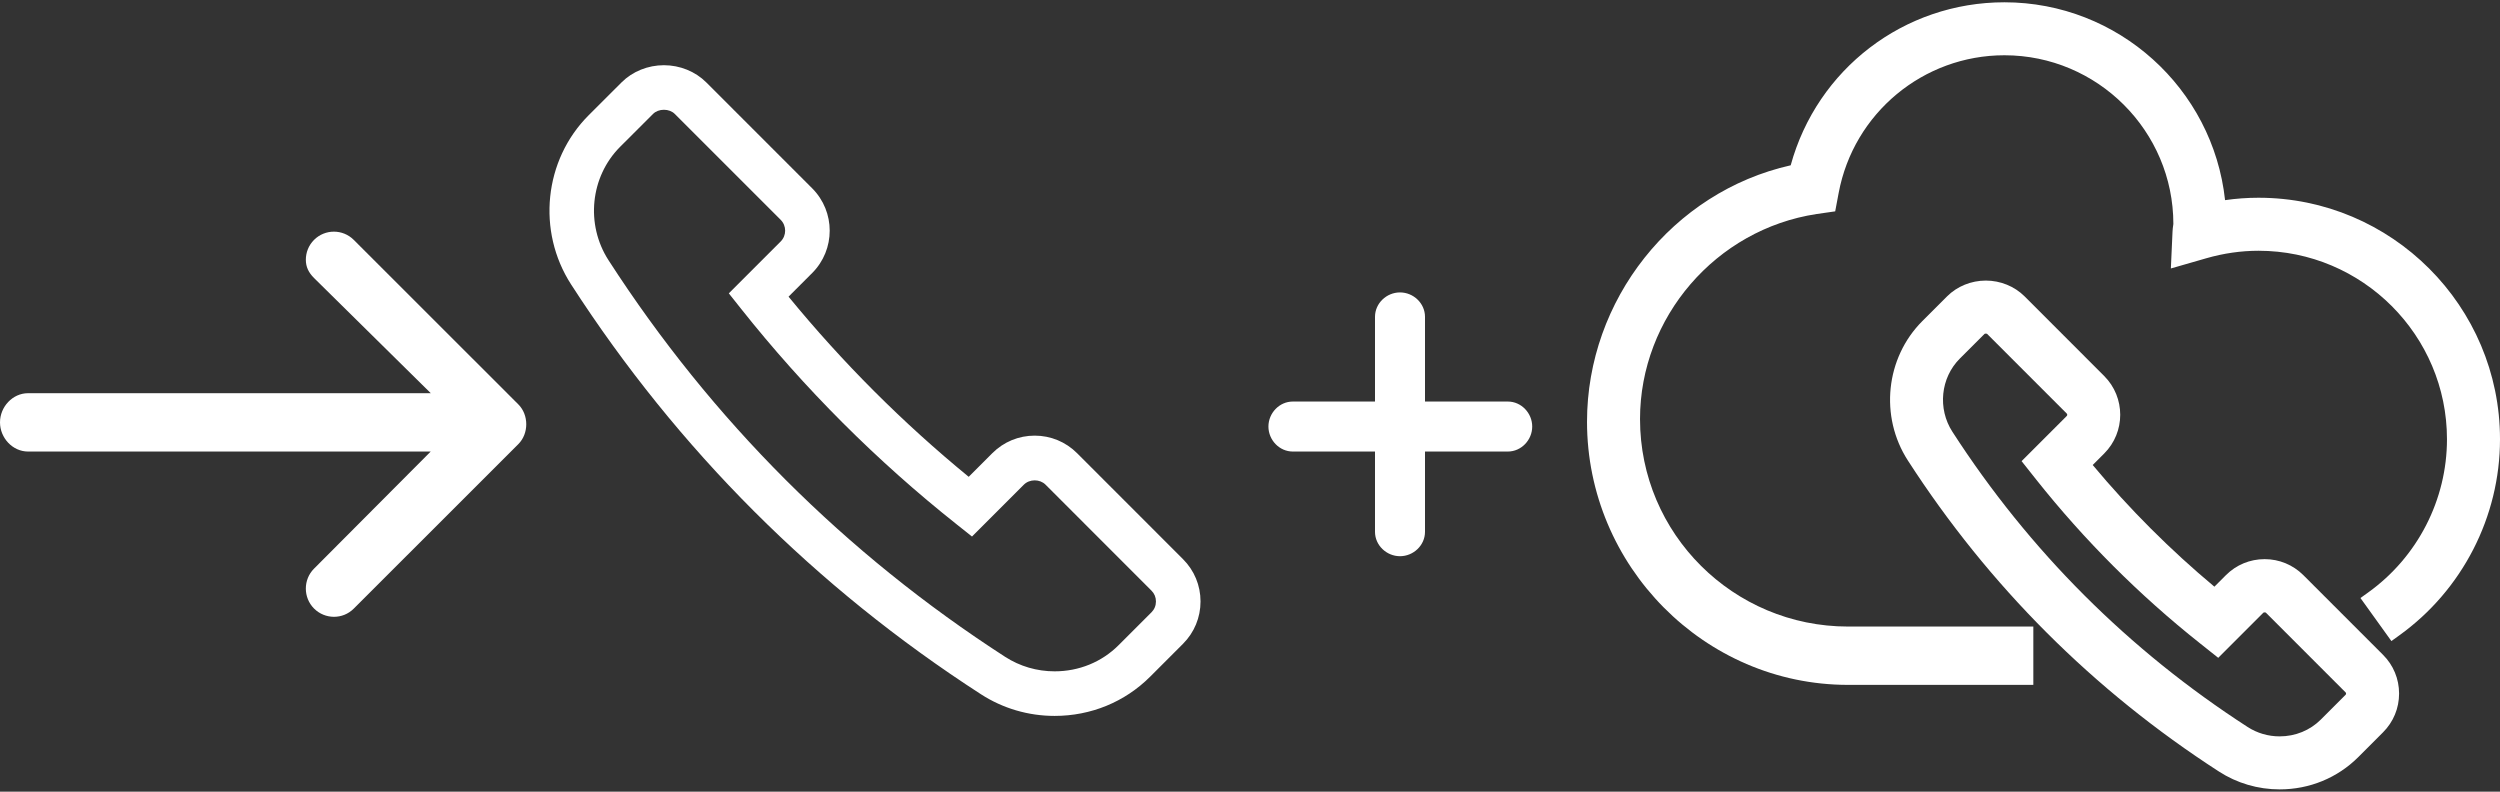
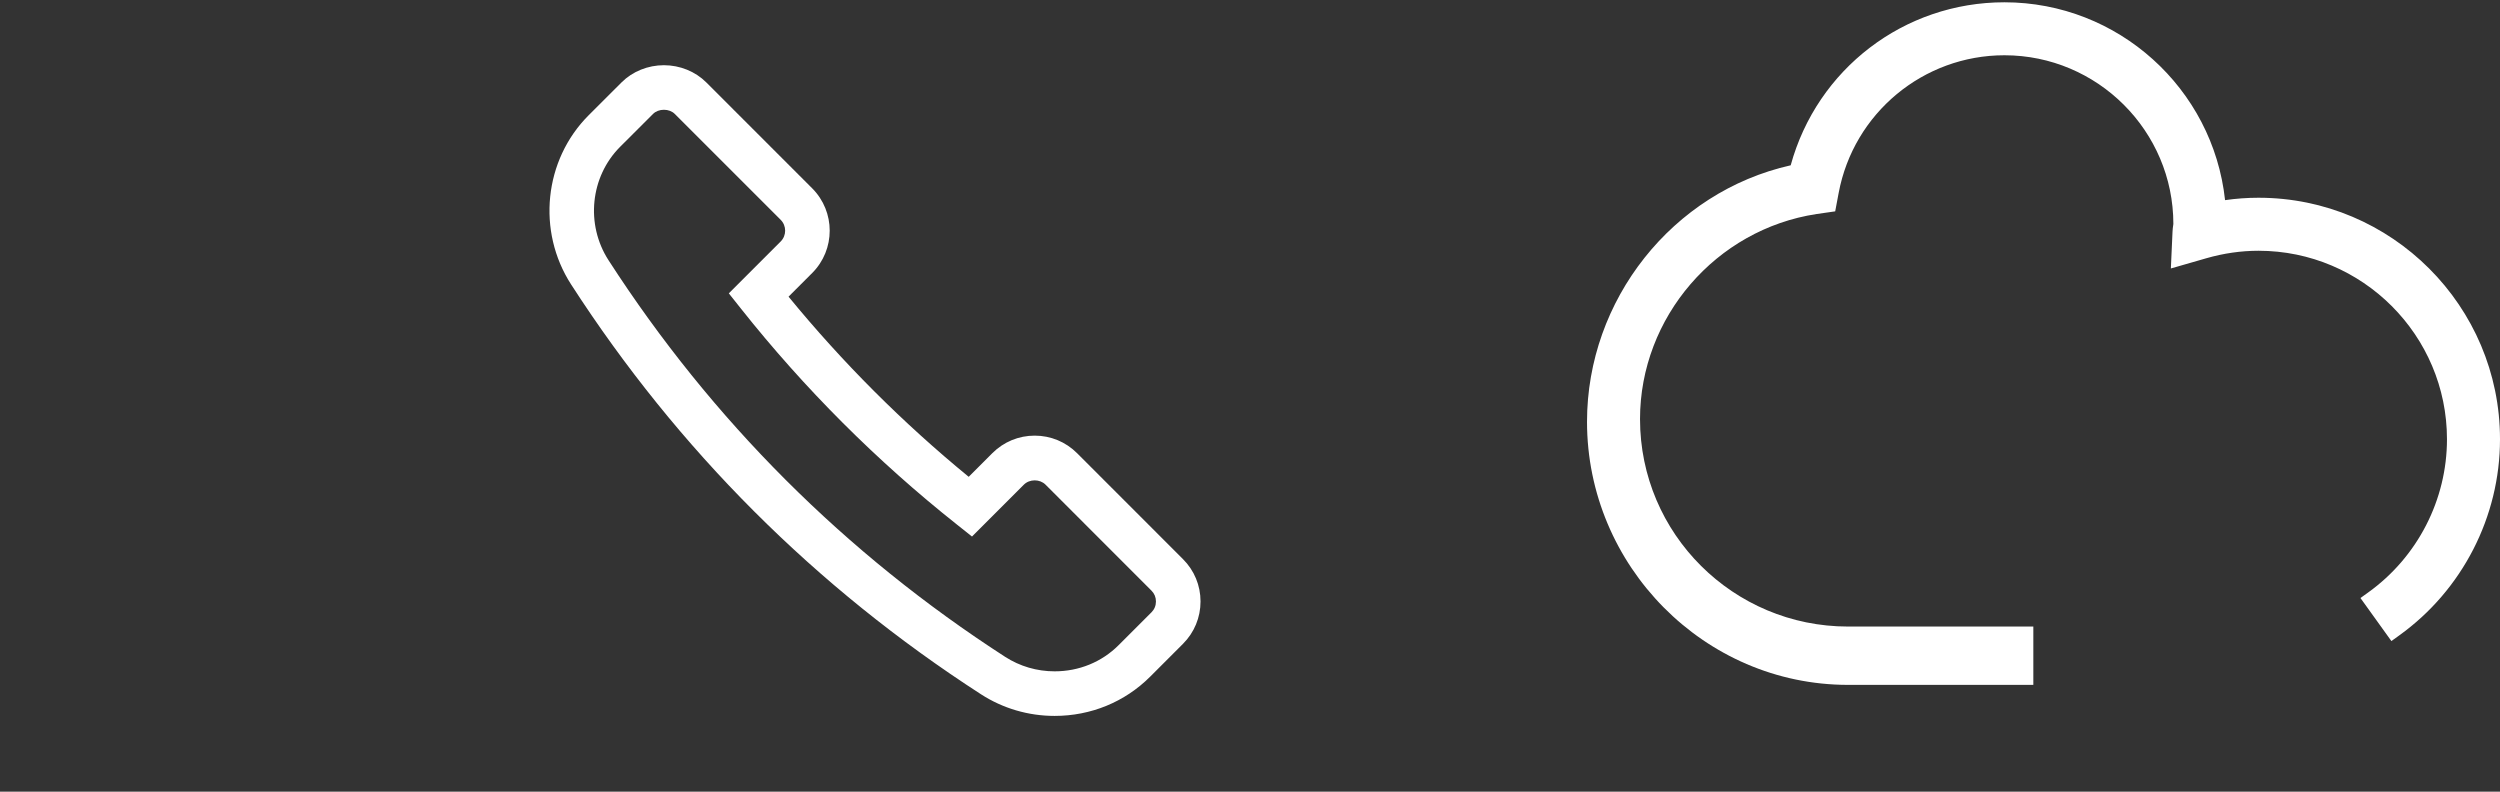
<svg xmlns="http://www.w3.org/2000/svg" version="1.1" id="icon" x="0px" y="0px" width="300px" height="95px" viewBox="0 0 300 95" enable-background="new 0 0 300 95" xml:space="preserve">
  <rect x="0" y="0" width="300" height="95" fill="#333333" stroke="none" />
-   <path fill="#FFFFFF" d="M42.449,28.784c-1.314-1.314-3.449-1.313-4.763,0.001c-0.658,0.658-0.985,1.52-0.985,2.382  c0,0.862,0.327,1.54,0.985,2.196l14.008,13.821H3.367C1.506,47.185,0,48.822,0,50.683c0,1.863,1.506,3.502,3.369,3.502h48.316  L37.686,68.236c-1.314,1.313-1.314,3.471,0,4.789c1.316,1.314,3.449,1.328,4.763,0.011l19.754-19.744  c1.266-1.266,1.264-3.499,0-4.763L42.449,28.784z" />
  <path fill="#FFFFFF" d="M129.243,54.376c-1.357-1.354-3.161-2.1-5.079-2.1c-1.922,0-3.725,0.747-5.083,2.104l-2.836,2.838  c-7.895-6.468-15.151-13.723-21.619-21.619l2.837-2.837c2.802-2.801,2.802-7.358,0-10.165l-12.71-12.71  c-1.312-1.311-3.163-2.062-5.083-2.062c-1.92,0-3.773,0.751-5.083,2.062l-3.95,3.946c-5.357,5.36-6.239,13.897-2.103,20.301  C81.333,53.958,97.878,70.5,117.71,83.307c2.633,1.703,5.691,2.602,8.845,2.602c4.352,0,8.422-1.671,11.458-4.703l3.945-3.947  c1.357-1.358,2.105-3.163,2.105-5.084c0-1.924-0.75-3.729-2.105-5.08L129.243,54.376z M138.177,73.477l-3.945,3.944  c-2.025,2.024-4.751,3.139-7.677,3.139c-2.123,0-4.175-0.603-5.945-1.744c-19.187-12.393-35.197-28.401-47.583-47.582  c-2.781-4.304-2.194-10.031,1.392-13.622l3.95-3.945c0.315-0.314,0.789-0.495,1.301-0.495c0.512,0,0.985,0.181,1.3,0.496  l12.709,12.708c0.718,0.719,0.718,1.887,0.002,2.604l-6.223,6.222l1.483,1.868c7.586,9.556,16.278,18.249,25.832,25.83l1.867,1.484  l6.221-6.222c0.695-0.693,1.913-0.69,2.603-0.004l12.715,12.721c0.35,0.348,0.535,0.795,0.535,1.295  C138.714,72.675,138.529,73.124,138.177,73.477z" />
-   <path fill="#FFFFFF" d="M276.4,69.015c-1.243-1.236-2.892-1.918-4.645-1.918c-1.757,0-3.409,0.685-4.648,1.925l-1.38,1.38  c-5.287-4.413-10.191-9.317-14.602-14.601l1.38-1.381c2.562-2.561,2.563-6.731,0-9.298l-9.557-9.56  c-1.203-1.203-2.898-1.893-4.649-1.893c-1.751,0-3.446,0.69-4.648,1.893l-2.971,2.969c-4.413,4.418-5.143,11.453-1.736,16.729  c9.716,15.047,22.274,27.604,37.324,37.321c2.166,1.403,4.687,2.145,7.289,2.145c3.583,0,6.936-1.377,9.442-3.879l2.966-2.969  c1.241-1.242,1.925-2.895,1.925-4.65c0-1.76-0.685-3.411-1.925-4.647L276.4,69.015z M273.554,88.365  c-1.37,0-2.696-0.389-3.835-1.124c-14.289-9.229-26.21-21.149-35.433-35.432c-1.792-2.775-1.417-6.468,0.891-8.778l2.968-2.966  c0.012-0.009,0.064-0.033,0.152-0.033c0.089,0,0.143,0.025,0.152,0.031l9.556,9.557c0.052,0.052,0.063,0.111,0.063,0.152  c0,0.04-0.01,0.099-0.061,0.149l-5.417,5.416l1.763,2.223c5.761,7.256,12.36,13.854,19.613,19.612l2.222,1.767l5.417-5.418  c0.048-0.046,0.256-0.047,0.302-0.002l9.564,9.567c0.036,0.035,0.057,0.07,0.057,0.142c0,0.065-0.017,0.105-0.063,0.153  l-2.964,2.964C277.196,87.647,275.439,88.365,273.554,88.365z" />
  <path fill="#FFFFFF" d="M271.02,23.729c-1.332,0-2.676,0.097-4.012,0.288c-1.451-13.415-12.841-23.742-26.479-23.742  c-12.04,0-22.481,8.006-25.646,19.561c-14.207,3.199-24.441,16.168-24.441,30.774c0,17.275,14.053,31.576,31.326,31.576H244v-7  h-22.234c-13.765,0-24.963-11.128-24.963-24.895c0-12.212,9.108-22.771,21.187-24.608l2.234-0.321l0.416-2.21  c1.793-9.574,10.158-16.52,19.889-16.52c11.179,0,20.274,9.097,20.275,20.247l-0.019,0.137c-0.039,0.257-0.07,0.514-0.081,0.774  l-0.199,4.426l4.256-1.226c2.073-0.597,4.178-0.899,6.259-0.899c12.472,0,22.618,10.146,22.618,22.618  c0,7.257-3.526,14.124-9.432,18.369l-0.95,0.684l3.713,5.166l0.95-0.685C295.484,70.803,300,62.005,300,52.708  C300,36.729,287,23.729,271.02,23.729z" />
-   <path fill="#FFFFFF" d="M180.94,48.185H171V38.016c0-1.616-1.384-2.926-3-2.926s-3,1.31-3,2.926v10.169h-9.863  c-1.616,0-2.926,1.385-2.926,3s1.31,3,2.926,3H165v9.634c0,1.616,1.384,2.925,3,2.925s3-1.309,3-2.925v-9.634h9.94  c1.616,0,2.926-1.385,2.926-3S182.557,48.185,180.94,48.185z" />
</svg>